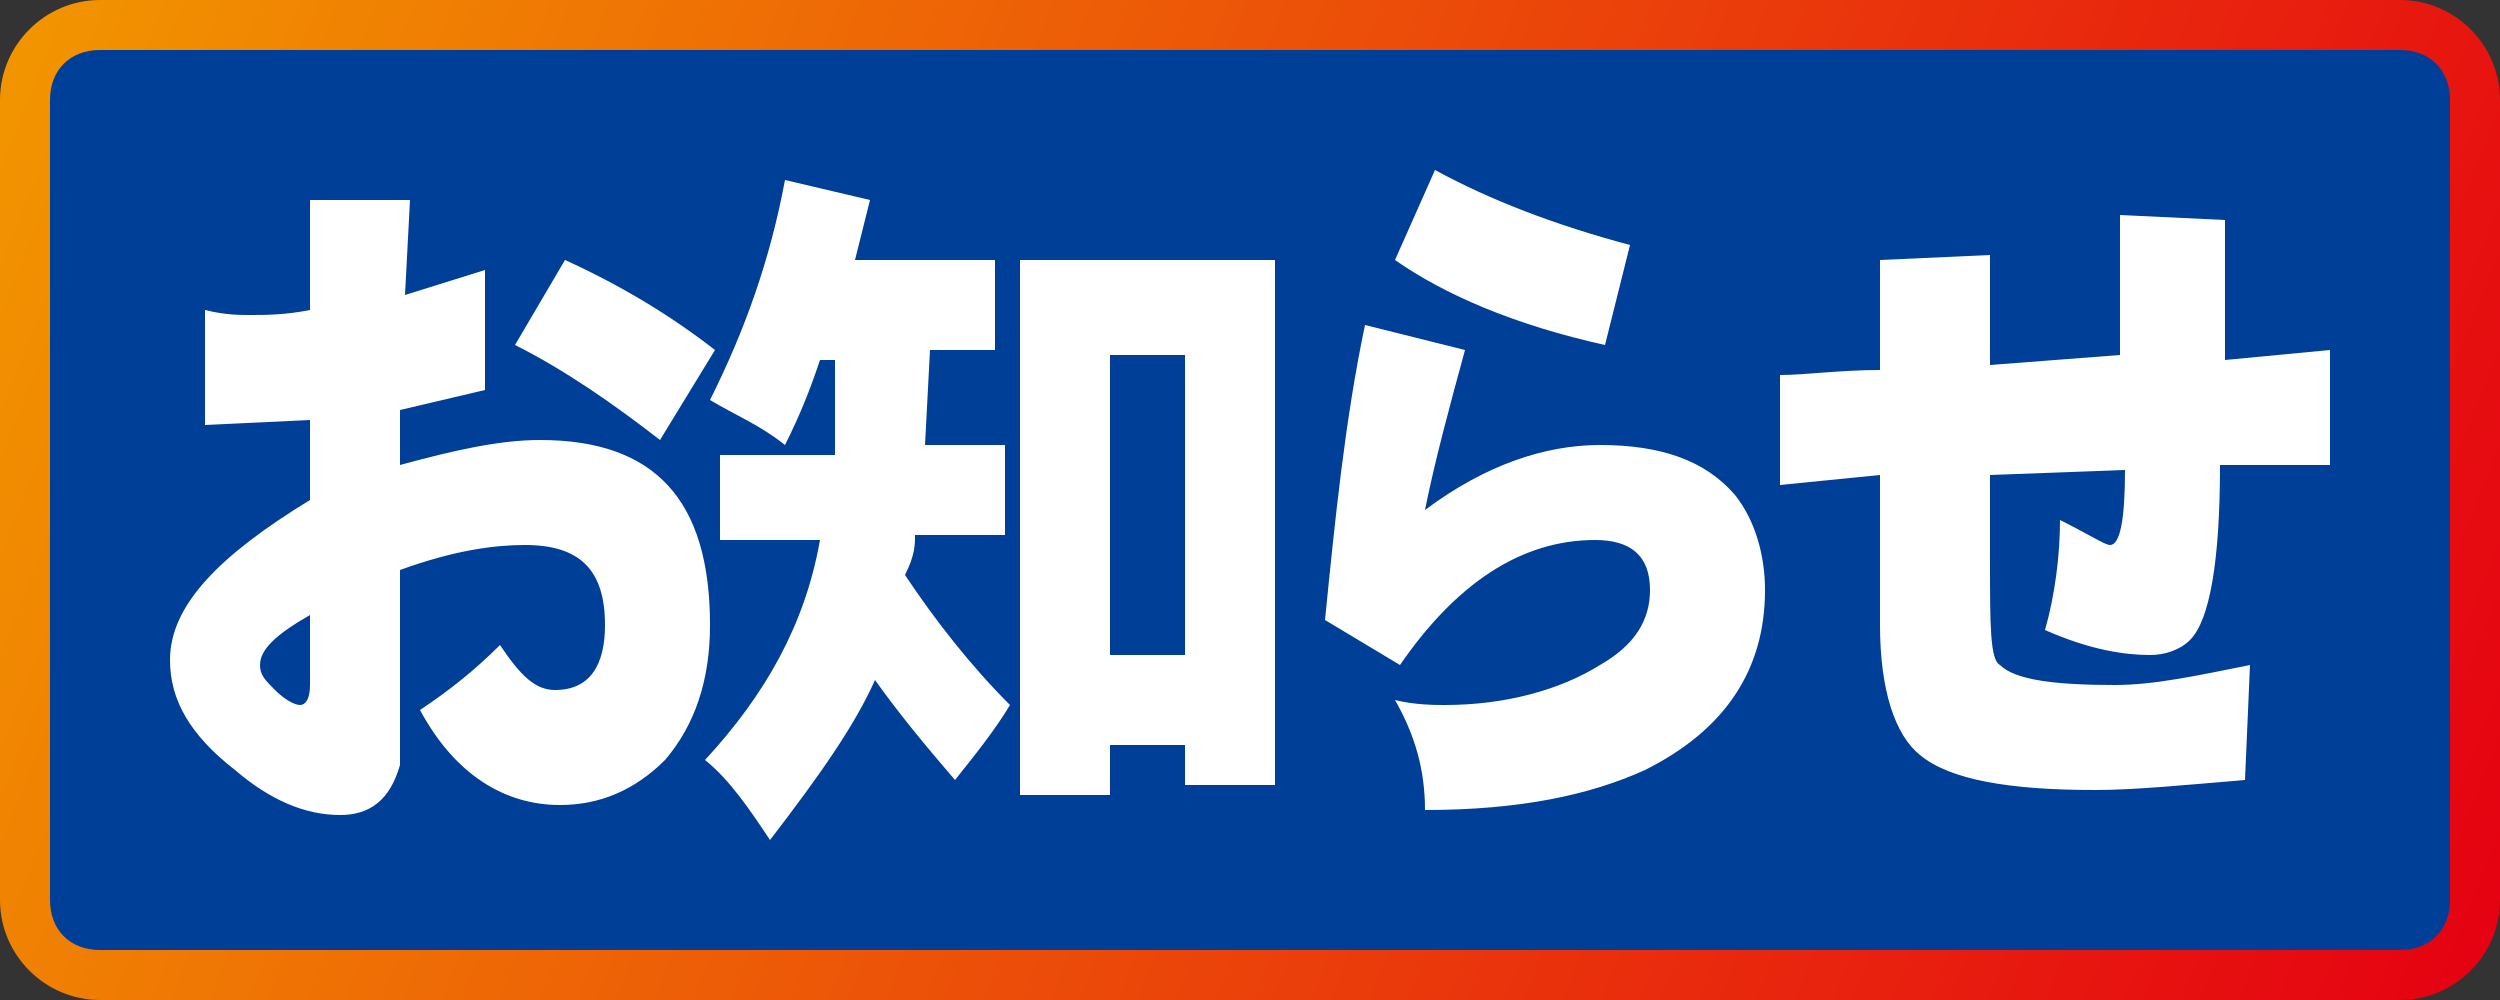
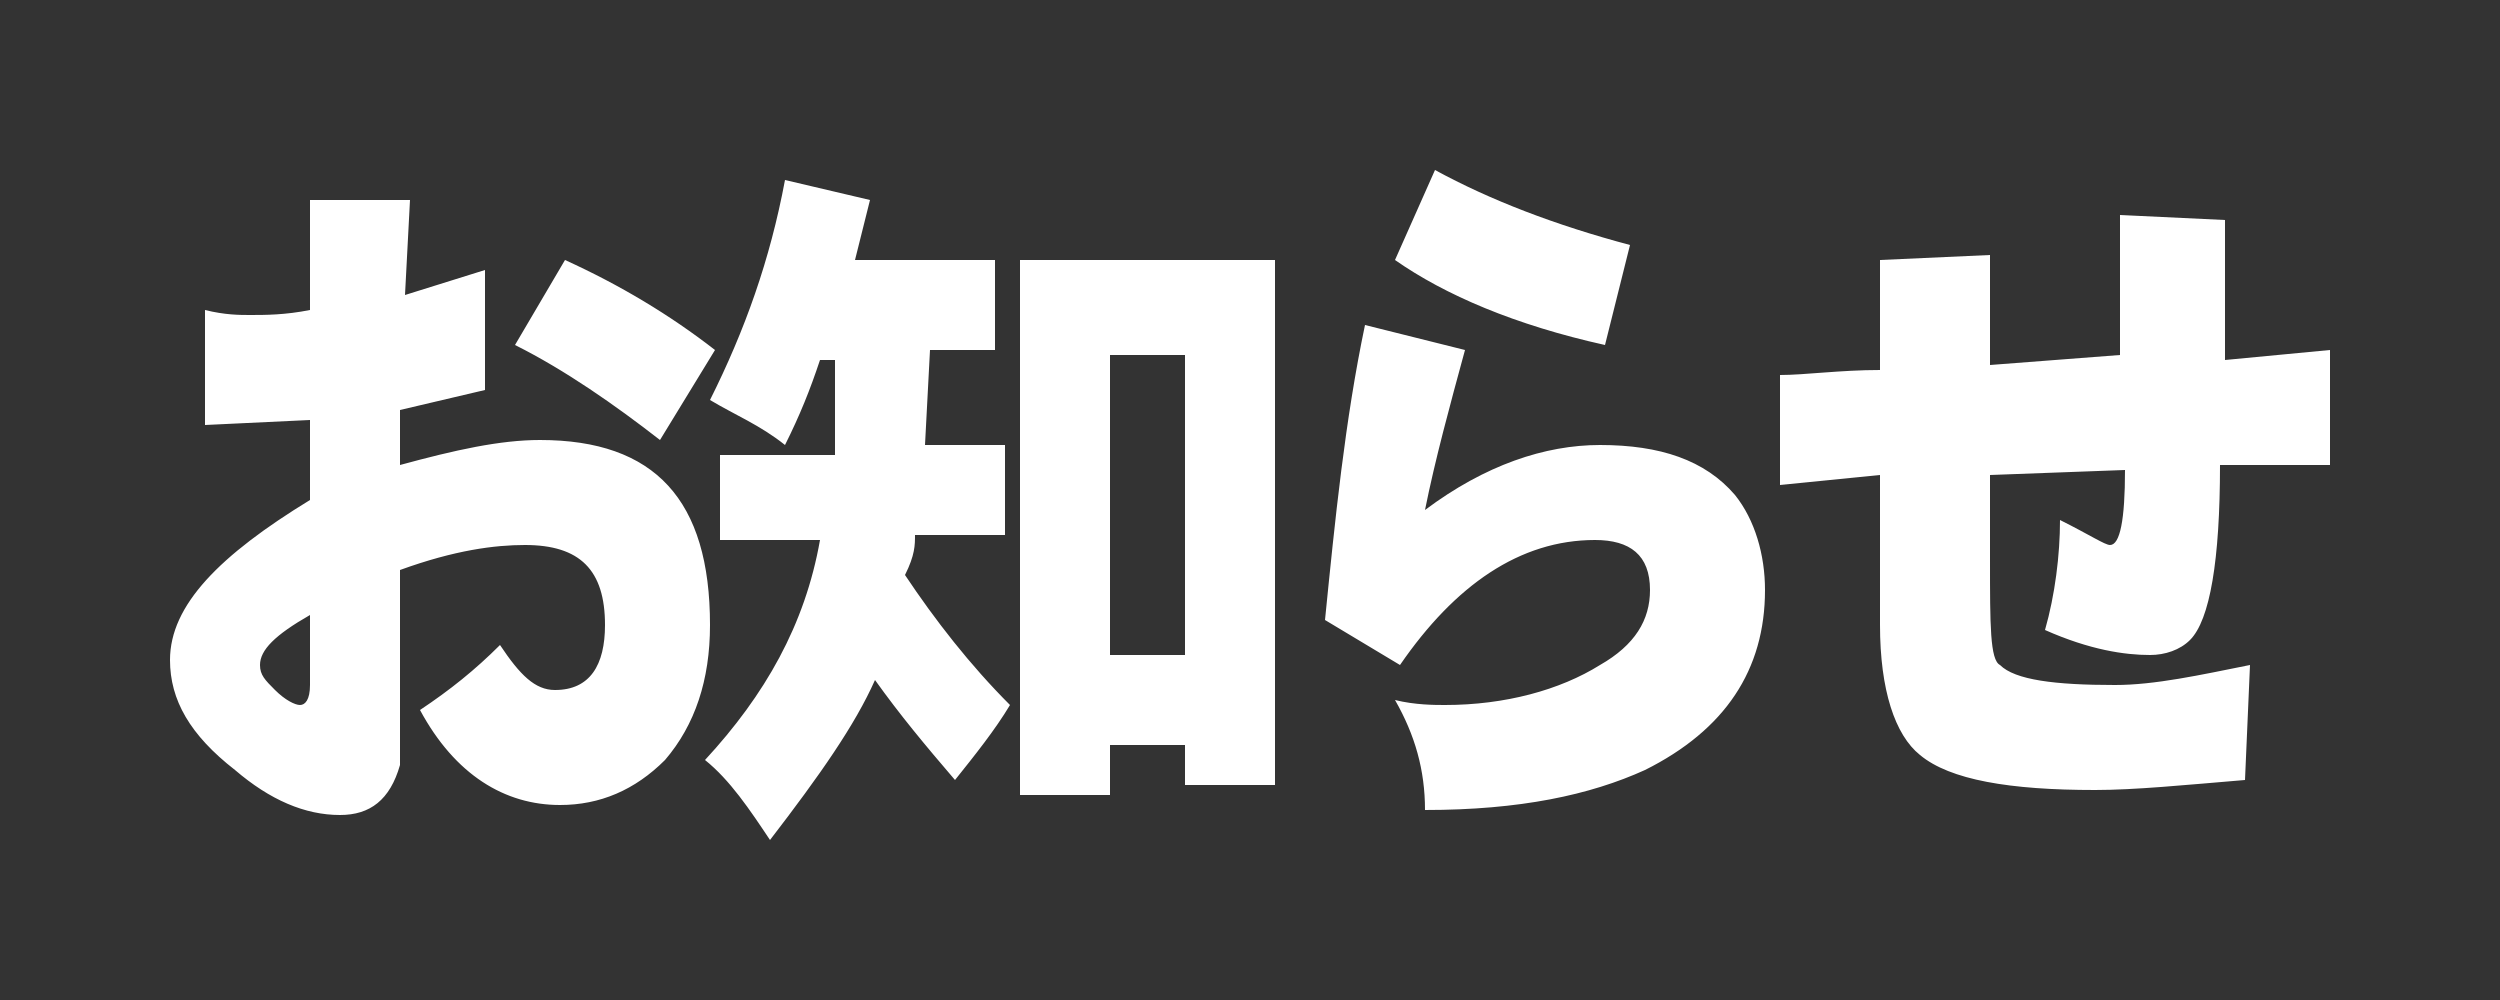
<svg xmlns="http://www.w3.org/2000/svg" viewBox="0 0 50 20">
  <rect x="0" y="0" width="50" height="20" fill="#333333" stroke="none" />
  <defs />
-   <path fill="#003f97" d="M2 .5C1.2.5.5 1.2.5 2v16c0 .8.7 1.5 1.5 1.5h46c.8 0 1.5-.7 1.5-1.5V2c0-.8-.7-1.5-1.5-1.5H2z" />
  <linearGradient id="a" x1=".001" x2="50.001" y1="0" y2="20" gradientUnits="userSpaceOnUse">
    <stop offset="0" stop-color="#f29600" />
    <stop offset="1" stop-color="#e50012" />
  </linearGradient>
-   <path fill="url(#a)" d="M48 0H2C.9 0 0 .9 0 2v16c0 1.1.9 2 2 2h46c1.1 0 2-.9 2-2V2c0-1.1-.9-2-2-2zM2 19c-.6 0-1-.4-1-1V2c0-.6.4-1 1-1h46c.6 0 1 .4 1 1v16c0 .6-.4 1-1 1H2z" />
  <path fill="#fff" d="M10.8 8.8c-.8 0-1.7.2-2.8.5V8.2l1.7-.4V5.4l-1.6.5.1-1.9h-2v2.2c-.5.1-.9.1-1.2.1-.2 0-.5 0-.9-.1v2.3l2.1-.1V10c-1.8 1.1-2.8 2.1-2.8 3.2 0 .8.4 1.5 1.3 2.2.7.6 1.4.9 2.1.9.6 0 1-.3 1.2-1v-3.9c1.1-.4 1.9-.5 2.5-.5 1.1 0 1.6.5 1.6 1.6 0 .8-.3 1.3-1 1.3-.4 0-.7-.3-1.1-.9-.5.5-1 .9-1.6 1.3.7 1.3 1.7 1.9 2.8 1.9.8 0 1.5-.3 2.1-.9.6-.7.9-1.6.9-2.7 0-2.5-1.1-3.7-3.4-3.7zm-4.6 4.9c0 .3-.1.4-.2.4s-.3-.1-.5-.3c-.2-.2-.3-.3-.3-.5 0-.3.3-.6 1-1v1.4zM14.3 7c-.9-.7-1.9-1.3-3-1.8l-1 1.7c1 .5 2 1.2 2.9 1.9L14.3 7zm4 3.7h1.8V8.9h-1.6l.1-1.9h1.3V5.2h-2.8l.3-1.2-1.7-.4c-.3 1.6-.8 3-1.5 4.4.5.3 1 .5 1.5.9.3-.6.5-1.1.7-1.7h.3v1.9h-2.3v1.7h2c-.3 1.7-1.1 3.1-2.3 4.4.5.4.9 1 1.3 1.6 1-1.3 1.7-2.3 2.1-3.2.5.7 1 1.3 1.6 2 .4-.5.8-1 1.1-1.5-.8-.8-1.5-1.7-2.1-2.6.2-.4.2-.6.2-.8zm2.1 5.2h1.8v-1h1.5v.8h1.8V5.2h-5.1v10.7zm1.8-8.8h1.5v6h-1.5v-6zM32 8.9c-1.1 0-2.3.4-3.5 1.3.2-1 .5-2.1.8-3.2l-2-.5c-.4 1.9-.6 3.9-.8 5.9l1.5.9c1.1-1.6 2.4-2.5 3.9-2.5.7 0 1.1.3 1.1 1 0 .6-.3 1.1-1 1.5-.8.5-1.9.8-3.1.8-.2 0-.6 0-1-.1.4.7.6 1.4.6 2.2 1.9 0 3.3-.3 4.4-.8 1.6-.8 2.4-2 2.4-3.6 0-.7-.2-1.4-.6-1.9-.6-.7-1.5-1-2.7-1zm.6-4c-1.5-.4-2.8-.9-3.9-1.5l-.8 1.8c1 .7 2.4 1.3 4.2 1.7l.5-2zm9.7 8.8c-1.2 0-2-.1-2.3-.4-.2-.1-.2-.8-.2-2.1V9.5l2.7-.1c0 1-.1 1.5-.3 1.5-.1 0-.4-.2-1-.5 0 .7-.1 1.5-.3 2.2.9.4 1.6.5 2.1.5.3 0 .6-.1.8-.3.4-.4.6-1.6.6-3.5h2.2V7l-2.1.2V4.4l-2.1-.1v2.8l-2.6.2V5.1l-2.2.1v2.2c-.8 0-1.5.1-2 .1v2.2l1-.1 1-.1v3c0 1.3.3 2.2.8 2.6.6.5 1.8.7 3.5.7.8 0 1.8-.1 3-.2l.1-2.3c-1 .2-1.9.4-2.7.4z" />
</svg>